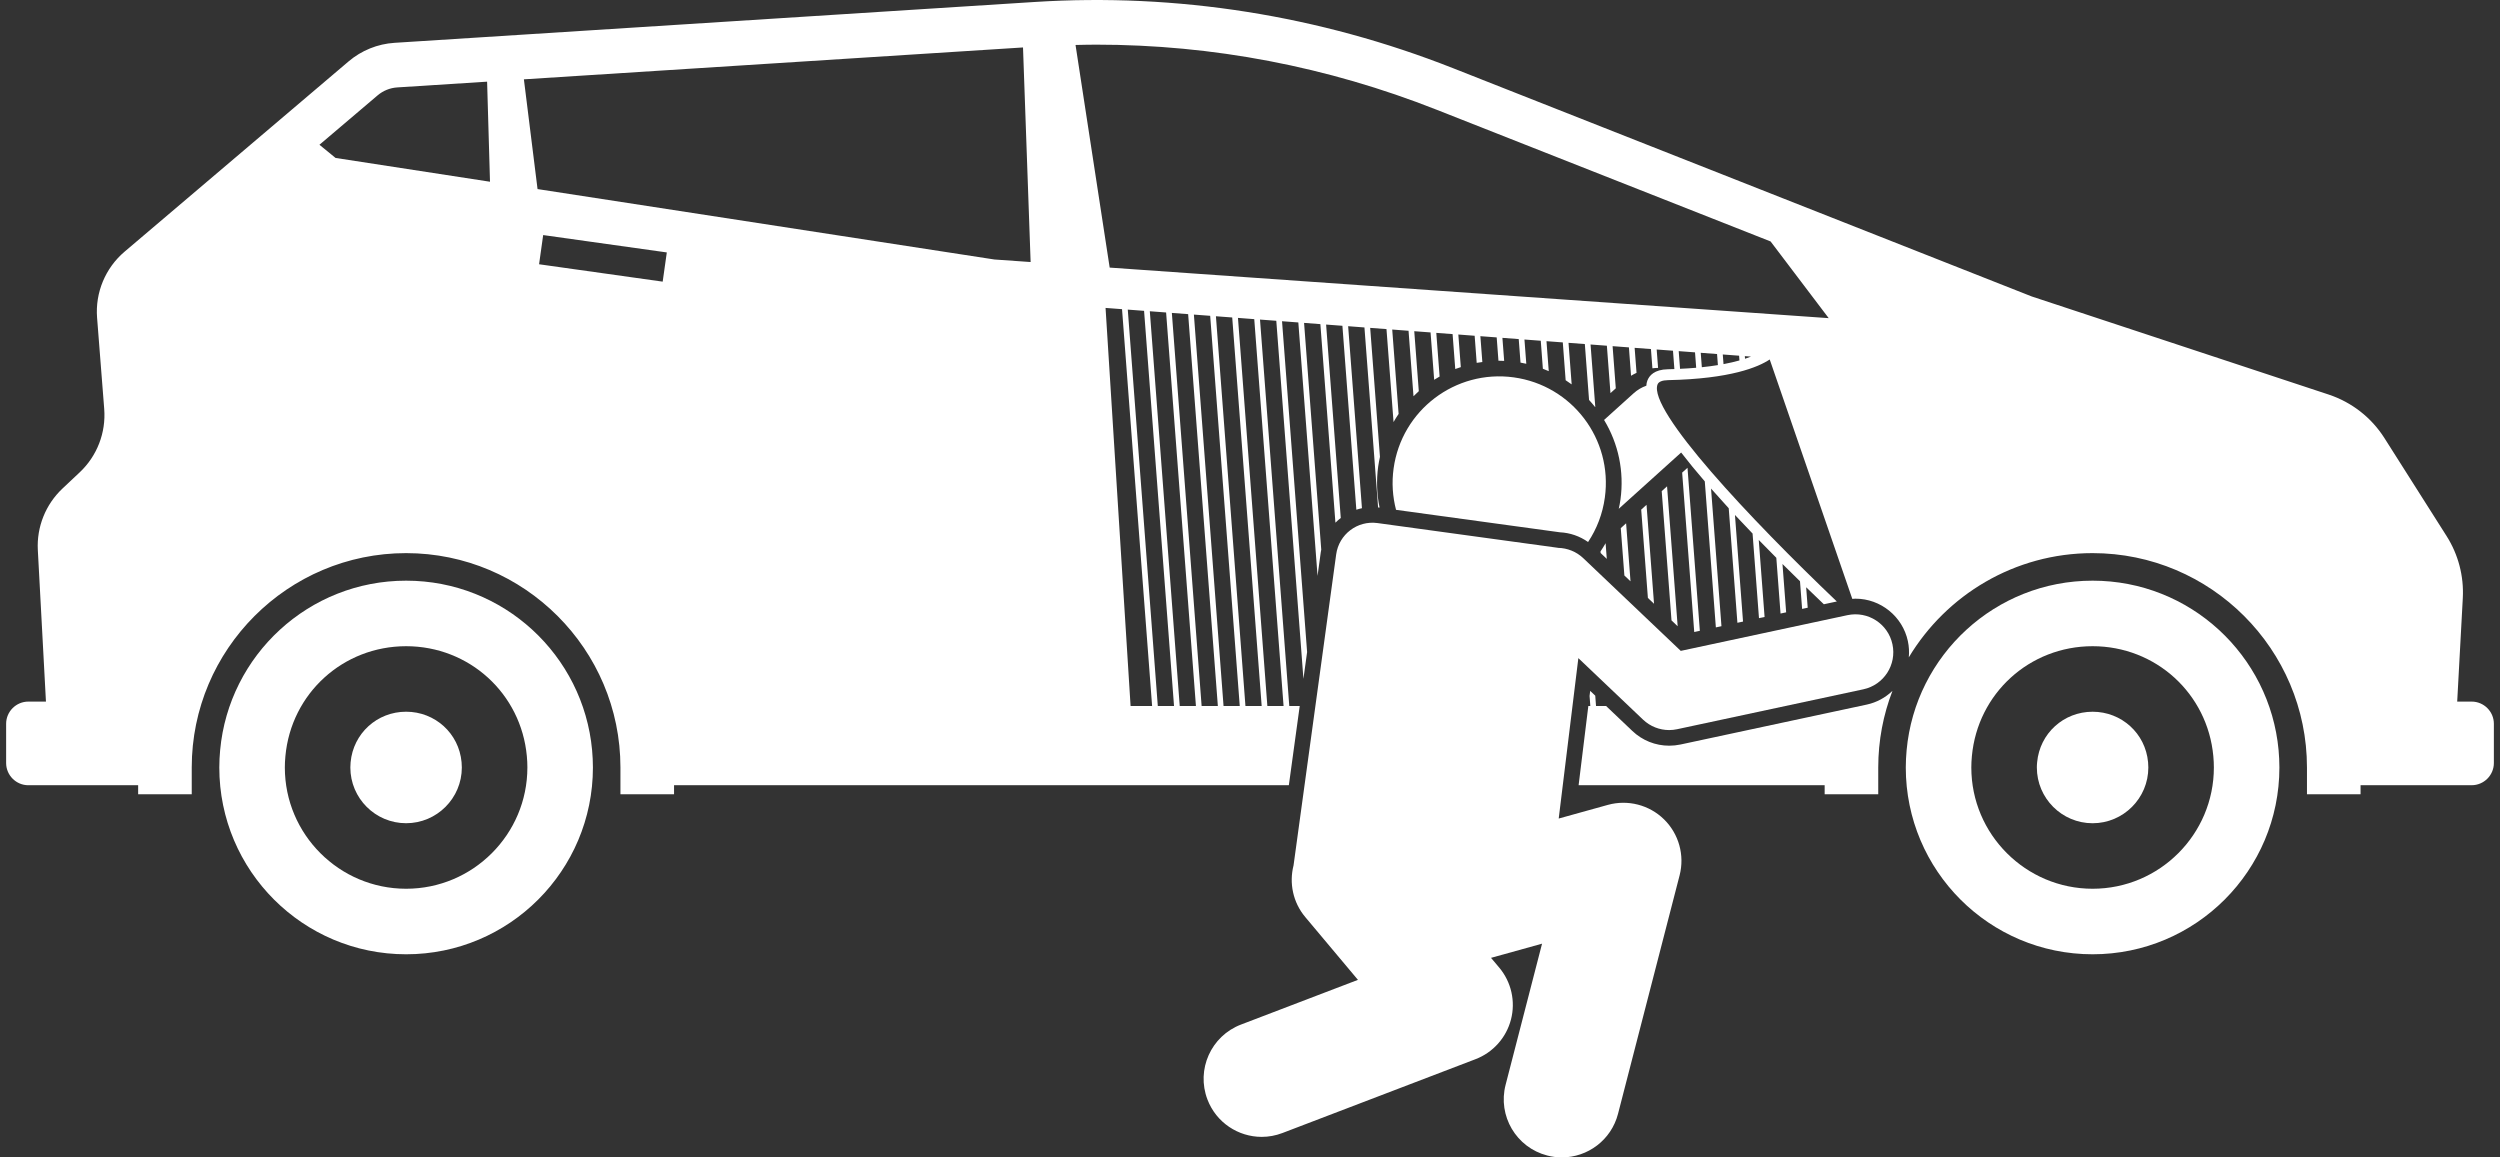
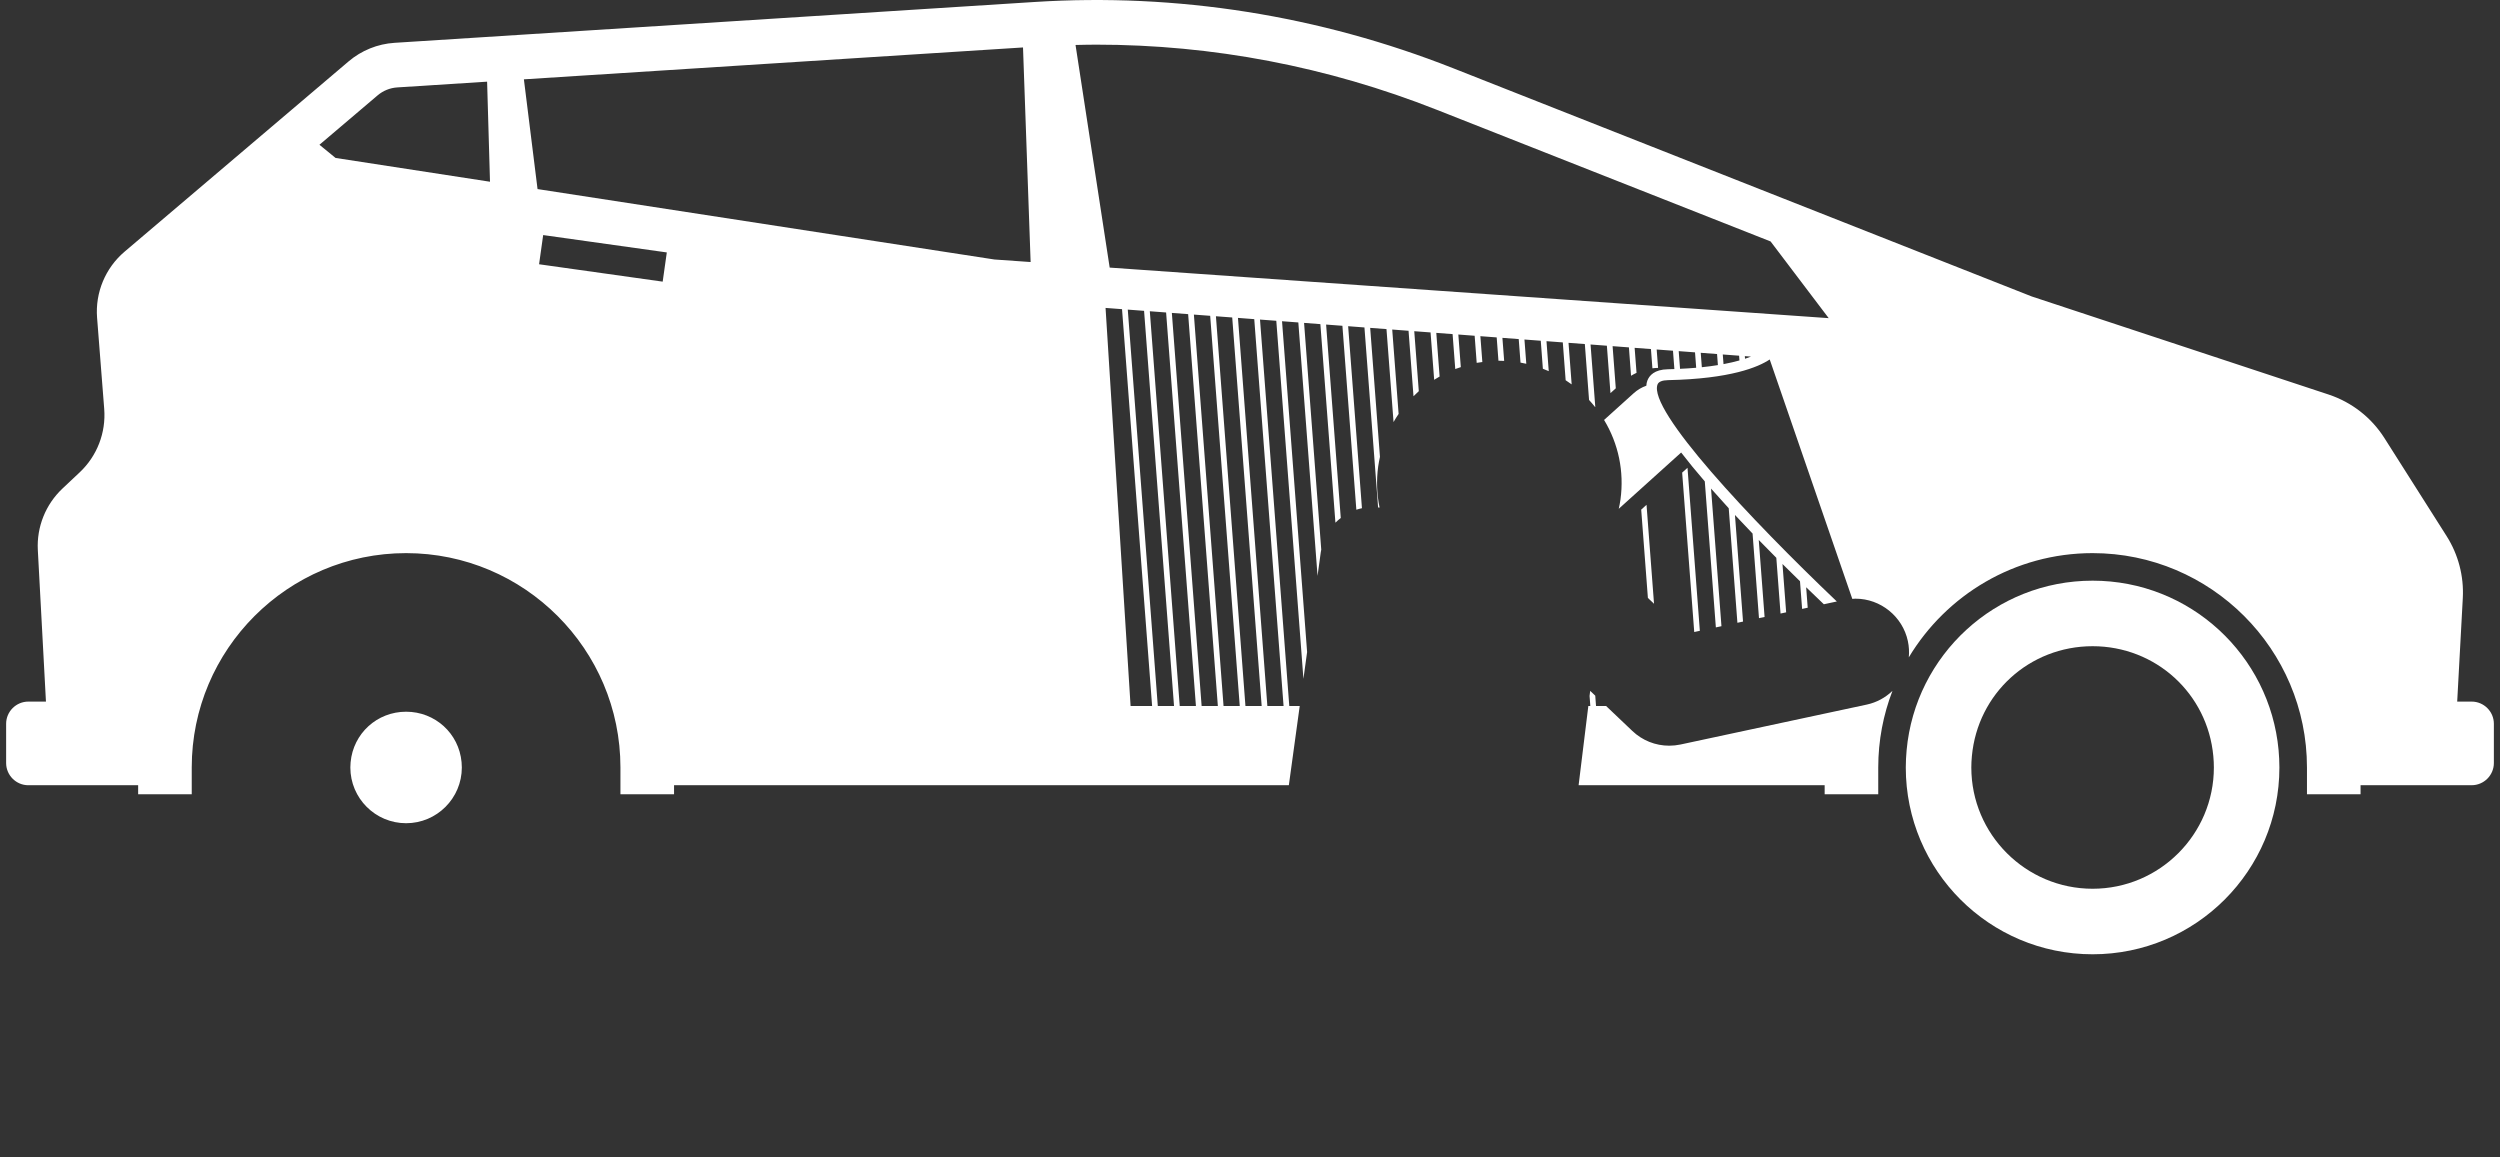
<svg xmlns="http://www.w3.org/2000/svg" width="108" height="50" viewBox="0 0 108 50" fill="none">
  <rect x="0" y="0" width="108" height="50" fill="#333333" stroke="none" />
  <path d="M106.777 30.309H106.151L106.393 25.836C106.444 24.892 106.199 23.956 105.693 23.158L103.007 18.924C102.445 18.038 101.593 17.374 100.596 17.044L87.768 12.806L62.772 2.946C56.992 0.666 50.843 -0.307 44.703 0.085L17.044 1.85C16.314 1.897 15.618 2.178 15.061 2.651L5.382 10.872C4.551 11.578 4.109 12.639 4.194 13.726L4.502 17.666C4.582 18.693 4.193 19.701 3.442 20.406L2.7 21.104C1.971 21.79 1.581 22.762 1.634 23.761L1.985 30.309H1.223C0.696 30.309 0.265 30.74 0.265 31.267V32.963C0.265 33.49 0.696 33.922 1.223 33.922H5.968V34.312H7.551H8.283V33.155C8.283 28.049 12.437 23.895 17.543 23.895C22.649 23.895 26.803 28.049 26.803 33.155V34.312H27.535H29.119V33.922H55.678L56.148 30.498H55.697L54.432 13.805L55.136 13.858L56.308 29.326L56.467 28.169L55.384 13.877L56.088 13.93L56.918 24.878L57.057 23.858C57.063 23.82 57.071 23.783 57.078 23.745L56.336 13.949L57.04 14.002L57.69 22.58C57.763 22.507 57.84 22.44 57.921 22.377L57.288 14.021L57.992 14.074L58.594 22.02C58.673 21.994 58.754 21.972 58.836 21.955L58.24 14.092L58.944 14.146L59.534 21.923C59.555 21.925 59.577 21.924 59.598 21.927C59.48 21.357 59.455 20.758 59.538 20.149C59.557 20.009 59.585 19.873 59.614 19.737L59.192 14.164L59.896 14.217L60.201 18.232C60.27 18.113 60.342 17.996 60.42 17.882L60.144 14.236L60.849 14.289L61.063 17.118C61.138 17.044 61.213 16.969 61.292 16.899L61.096 14.308L61.8 14.361L61.956 16.407C62.033 16.358 62.111 16.311 62.191 16.266L62.048 14.38L62.752 14.433L62.867 15.942C62.946 15.911 63.026 15.886 63.107 15.86L63 14.451L63.705 14.505L63.793 15.675C63.873 15.66 63.956 15.652 64.037 15.64L63.952 14.523L64.657 14.576L64.733 15.585C64.744 15.585 64.754 15.584 64.765 15.584C64.837 15.584 64.908 15.588 64.98 15.591L64.904 14.595L65.609 14.648L65.686 15.665C65.77 15.68 65.853 15.697 65.936 15.715L65.856 14.667L66.561 14.72L66.652 15.93C66.738 15.963 66.823 15.997 66.906 16.034L66.808 14.739L67.513 14.792L67.636 16.426C67.725 16.483 67.811 16.544 67.896 16.606L67.76 14.81L68.465 14.863L68.647 17.278C68.737 17.376 68.823 17.478 68.907 17.583L68.916 17.575L68.712 14.882L69.417 14.935L69.572 16.983L69.802 16.775L69.664 14.954L70.369 15.007L70.461 16.233C70.538 16.186 70.617 16.145 70.698 16.107L70.616 15.026L71.321 15.079L71.384 15.911C71.465 15.901 71.546 15.894 71.629 15.893L71.568 15.098L72.273 15.151L72.333 15.944C72.24 15.947 72.147 15.95 72.05 15.952C71.466 15.964 71.246 16.227 71.165 16.445C71.14 16.511 71.126 16.583 71.122 16.662C70.926 16.731 70.739 16.84 70.575 16.988L69.296 18.142C69.919 19.172 70.17 20.374 70.004 21.583C69.985 21.718 69.959 21.849 69.93 21.98L72.626 19.549C72.934 19.95 73.278 20.368 73.647 20.796L74.125 27.104L74.367 27.052L73.917 21.106C74.164 21.387 74.42 21.671 74.681 21.956L75.056 26.904L75.299 26.852L74.95 22.246C75.2 22.515 75.455 22.783 75.711 23.049L75.988 26.704L76.23 26.653L75.978 23.326C76.231 23.587 76.485 23.844 76.737 24.097L76.919 26.505L77.162 26.453L77.003 24.364C77.26 24.62 77.513 24.869 77.76 25.11L77.851 26.305L78.093 26.253L78.026 25.369C78.291 25.626 78.546 25.872 78.79 26.104L79.351 25.984C75.612 22.422 71.19 17.718 71.605 16.61C71.65 16.491 71.803 16.428 72.06 16.422C74.772 16.366 75.963 15.855 76.452 15.529L80.019 25.871C80.066 25.868 80.112 25.863 80.159 25.863C81.242 25.863 82.192 26.632 82.419 27.692C82.47 27.93 82.482 28.168 82.46 28.398C84.08 25.702 87.033 23.895 90.401 23.895C95.507 23.895 99.661 28.049 99.661 33.155V34.312H100.393H101.976V33.921H106.777C107.304 33.921 107.735 33.49 107.735 32.963V31.267C107.735 30.74 107.304 30.309 106.777 30.309ZM47.354 1.929C52.385 1.929 57.334 2.875 62.064 4.741L76.49 10.431L79 13.744L47.938 11.56L46.463 1.943C46.76 1.937 47.058 1.929 47.354 1.929ZM74.177 15.294L74.213 15.772C74.001 15.807 73.771 15.838 73.519 15.864L73.472 15.241L74.177 15.294ZM74.424 15.313L75.129 15.366L75.144 15.571C74.946 15.627 74.717 15.681 74.456 15.73L74.424 15.313ZM75.376 15.385L75.644 15.405C75.566 15.436 75.479 15.467 75.385 15.498L75.376 15.385ZM44.523 11.32L42.959 11.21L23.222 8.168L22.632 3.427L44.194 2.05L44.523 11.32ZM23.288 11.416L23.465 10.155L28.806 10.905L28.628 12.167L23.288 11.416ZM47.76 13.302L48.472 13.356L49.771 30.498H48.841L47.76 13.302ZM50.017 30.498L48.72 13.375L49.424 13.428L50.718 30.498H50.017ZM50.964 30.498L49.672 13.446L50.376 13.499L51.664 30.498L50.964 30.498ZM51.91 30.498L50.624 13.518L51.328 13.571L52.611 30.498H51.91ZM52.857 30.498L51.576 13.59L52.28 13.643L53.557 30.498H52.857ZM53.803 30.498L52.528 13.662L53.232 13.715L54.504 30.498L53.803 30.498ZM16.31 4.122C16.549 3.918 16.853 3.795 17.166 3.776L21.043 3.528L21.168 7.851L14.496 6.823L13.8 6.254L16.31 4.122ZM55.45 30.498H54.75L53.48 13.733L54.184 13.787L55.45 30.498ZM72.52 15.169L73.225 15.222L73.275 15.887C73.058 15.906 72.825 15.922 72.578 15.933L72.52 15.169Z" fill="white" />
-   <path d="M25.614 33.155C25.614 32.903 25.601 32.653 25.579 32.407C25.201 28.301 21.75 25.085 17.545 25.085C13.339 25.085 9.887 28.301 9.51 32.407C9.487 32.653 9.474 32.903 9.474 33.155C9.474 37.611 13.087 41.225 17.545 41.225C22.002 41.225 25.614 37.611 25.614 33.155ZM17.545 38.394C14.656 38.394 12.305 36.044 12.305 33.155C12.305 33.002 12.313 32.843 12.329 32.667C12.578 29.958 14.82 27.916 17.545 27.916C20.269 27.916 22.511 29.958 22.76 32.667C22.776 32.837 22.783 32.998 22.783 33.155C22.783 36.044 20.433 38.394 17.545 38.394Z" fill="white" />
  <path d="M19.951 33.155C19.951 33.085 19.947 33.009 19.94 32.926C19.826 31.683 18.796 30.746 17.544 30.746C16.291 30.746 15.261 31.683 15.146 32.93C15.139 33.016 15.135 33.089 15.135 33.155C15.135 34.483 16.215 35.563 17.544 35.563C18.871 35.563 19.951 34.483 19.951 33.155ZM81.14 33.155C81.14 31.989 81.359 30.874 81.754 29.846C81.454 30.133 81.076 30.346 80.641 30.439L72.596 32.163C72.437 32.197 72.273 32.214 72.111 32.214C71.515 32.214 70.948 31.988 70.517 31.577L69.382 30.498H68.948L68.915 30.053L68.696 29.845L68.669 30.064L68.702 30.498H68.616L68.196 33.921H78.825V34.312H80.408H81.14L81.14 33.155ZM98.47 33.155C98.47 32.903 98.457 32.653 98.435 32.407C98.057 28.301 94.606 25.085 90.401 25.085C86.196 25.085 82.743 28.301 82.366 32.407C82.344 32.653 82.33 32.903 82.33 33.155C82.33 37.611 85.943 41.225 90.401 41.225C94.858 41.225 98.47 37.611 98.47 33.155ZM90.401 38.394C87.512 38.394 85.161 36.044 85.161 33.155C85.161 33.002 85.169 32.843 85.185 32.667C85.434 29.958 87.676 27.916 90.401 27.916C93.125 27.916 95.367 29.958 95.616 32.667C95.632 32.837 95.639 32.998 95.639 33.155C95.639 36.044 93.29 38.394 90.401 38.394Z" fill="white" />
-   <path d="M92.808 33.155C92.808 33.085 92.804 33.009 92.797 32.926C92.683 31.684 91.653 30.747 90.401 30.747C89.148 30.747 88.118 31.684 88.004 32.93C87.995 33.016 87.992 33.09 87.992 33.155C87.992 34.483 89.073 35.564 90.401 35.564C91.728 35.564 92.808 34.483 92.808 33.155ZM69.362 23.466C69.293 23.587 69.22 23.706 69.142 23.821L69.147 23.891L69.413 24.144L69.362 23.466Z" fill="white" />
-   <path d="M70.438 25.113L70.248 22.607L70.017 22.815L70.173 24.861L70.438 25.113Z" fill="white" />
  <path d="M71.454 26.083L71.13 21.808L70.9 22.016L71.189 25.831L71.454 26.083Z" fill="white" />
-   <path d="M72.475 27.054L72.017 21.009L71.786 21.217L72.209 26.801L72.475 27.054Z" fill="white" />
  <path d="M73.433 27.251L72.9 20.209L72.669 20.417L73.191 27.303L73.433 27.251Z" fill="white" />
-   <path d="M60.309 22.025C62.229 22.288 67.374 22.993 67.387 22.995C67.828 23.016 68.249 23.164 68.605 23.415C68.978 22.854 69.233 22.203 69.33 21.491C69.676 18.971 67.913 16.648 65.392 16.302C62.872 15.957 60.549 17.72 60.203 20.241C60.119 20.856 60.161 21.459 60.309 22.025ZM81.754 27.834C81.565 26.949 80.696 26.386 79.81 26.575L72.609 28.118L68.401 24.117C68.096 23.826 67.707 23.678 67.316 23.668C67.297 23.665 67.278 23.66 67.259 23.659L59.505 22.596C58.639 22.478 57.842 23.084 57.723 23.949L55.881 37.386C55.689 38.141 55.848 38.975 56.388 39.618L58.663 42.33L53.609 44.262C52.315 44.757 51.667 46.206 52.162 47.5C52.544 48.499 53.496 49.113 54.505 49.113C54.803 49.113 55.106 49.059 55.4 48.947L63.742 45.757C64.5 45.467 65.07 44.829 65.274 44.044C65.478 43.259 65.289 42.424 64.768 41.802L64.412 41.379L66.617 40.767L65.042 46.864C64.695 48.206 65.501 49.573 66.843 49.919C67.053 49.974 67.264 50 67.472 50C68.588 50 69.606 49.249 69.898 48.119L72.559 37.815C72.783 36.947 72.527 36.026 71.888 35.398C71.249 34.771 70.323 34.532 69.46 34.771L67.336 35.361L68.185 28.431L70.979 31.088C71.286 31.38 71.691 31.539 72.107 31.539C72.221 31.539 72.336 31.527 72.451 31.502L80.496 29.778C81.381 29.589 81.944 28.718 81.754 27.834Z" fill="white" />
</svg>